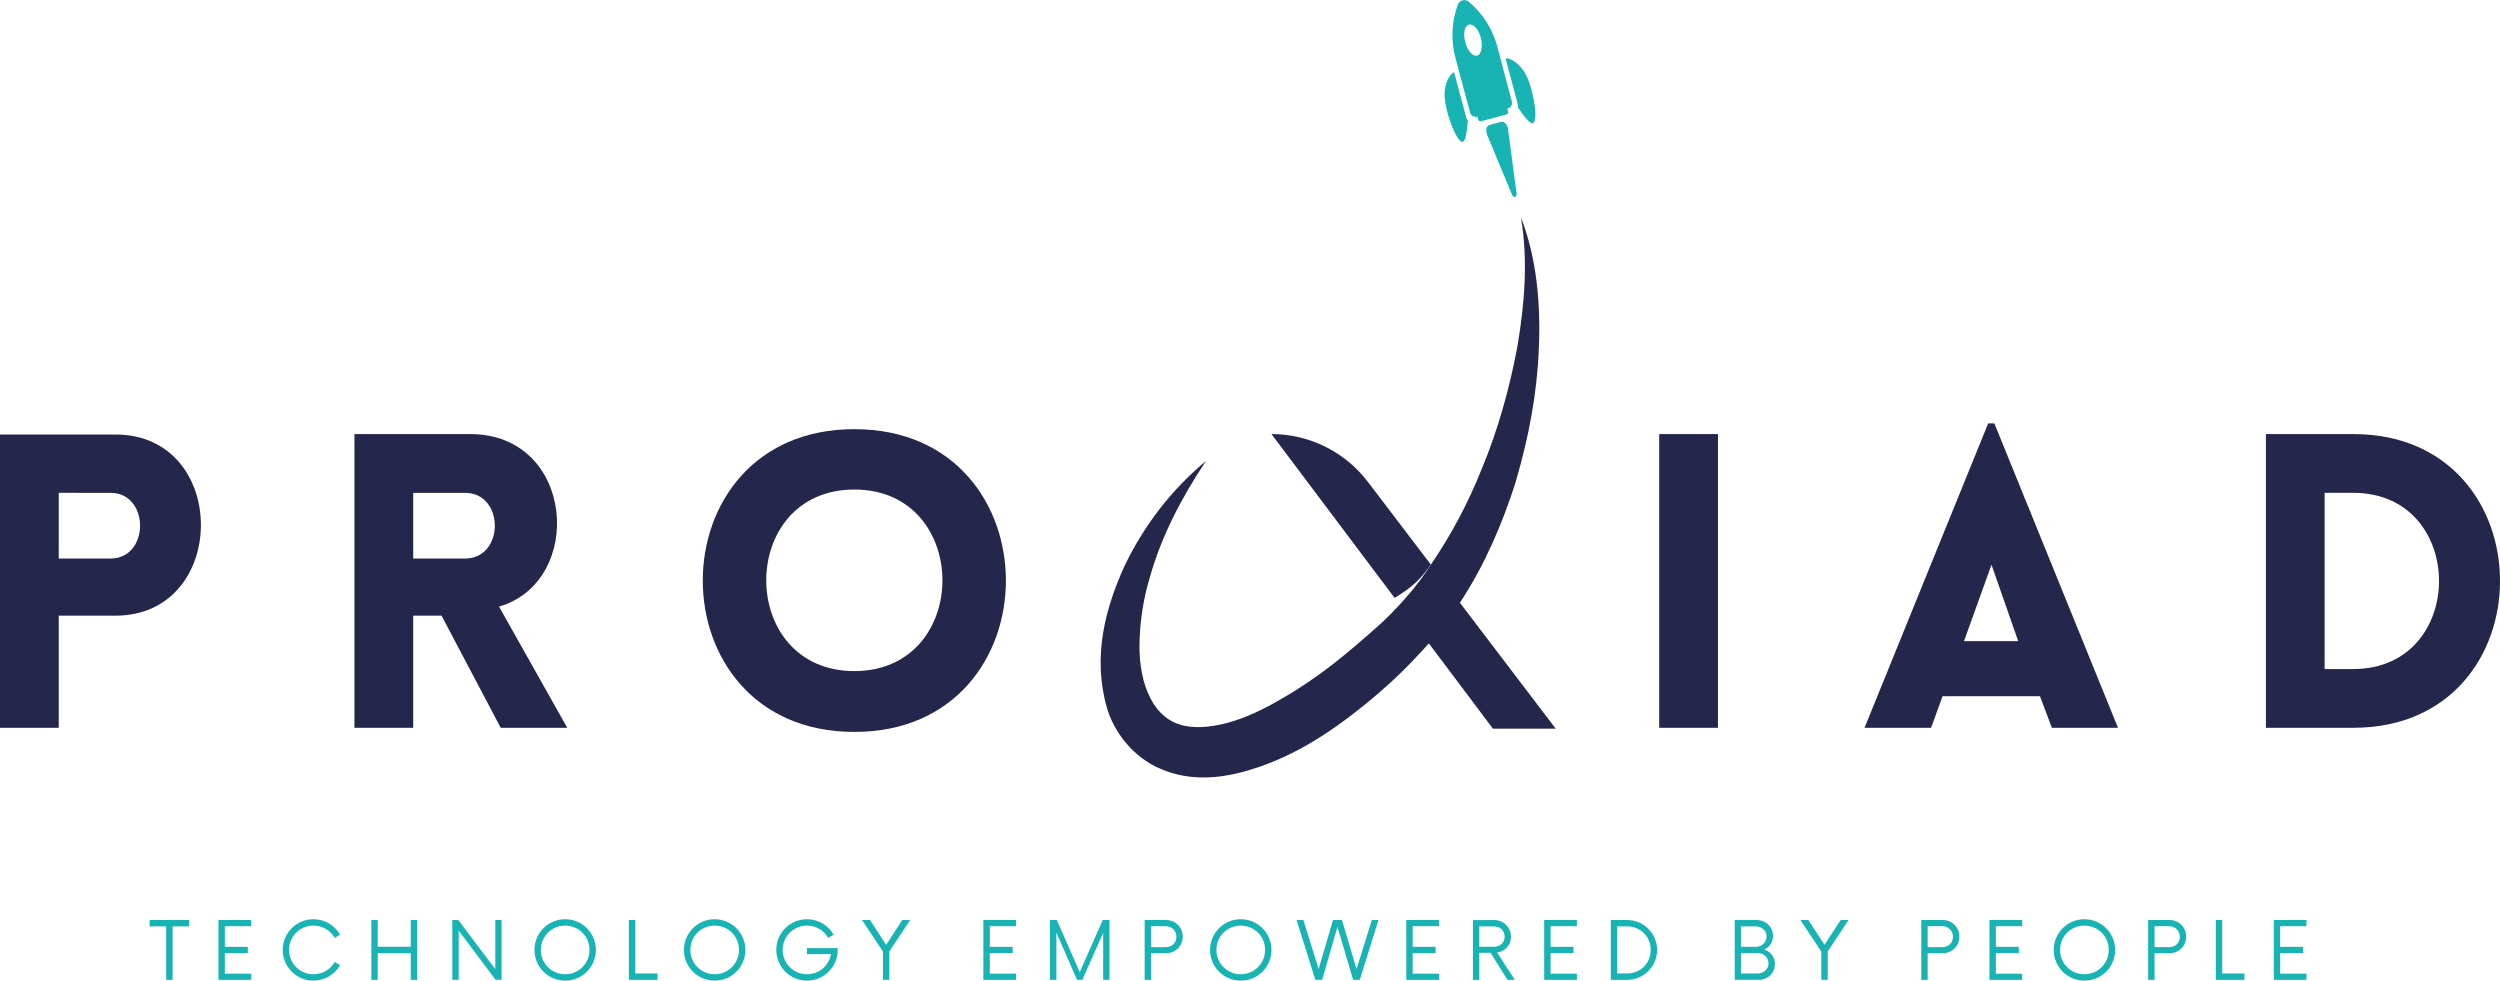
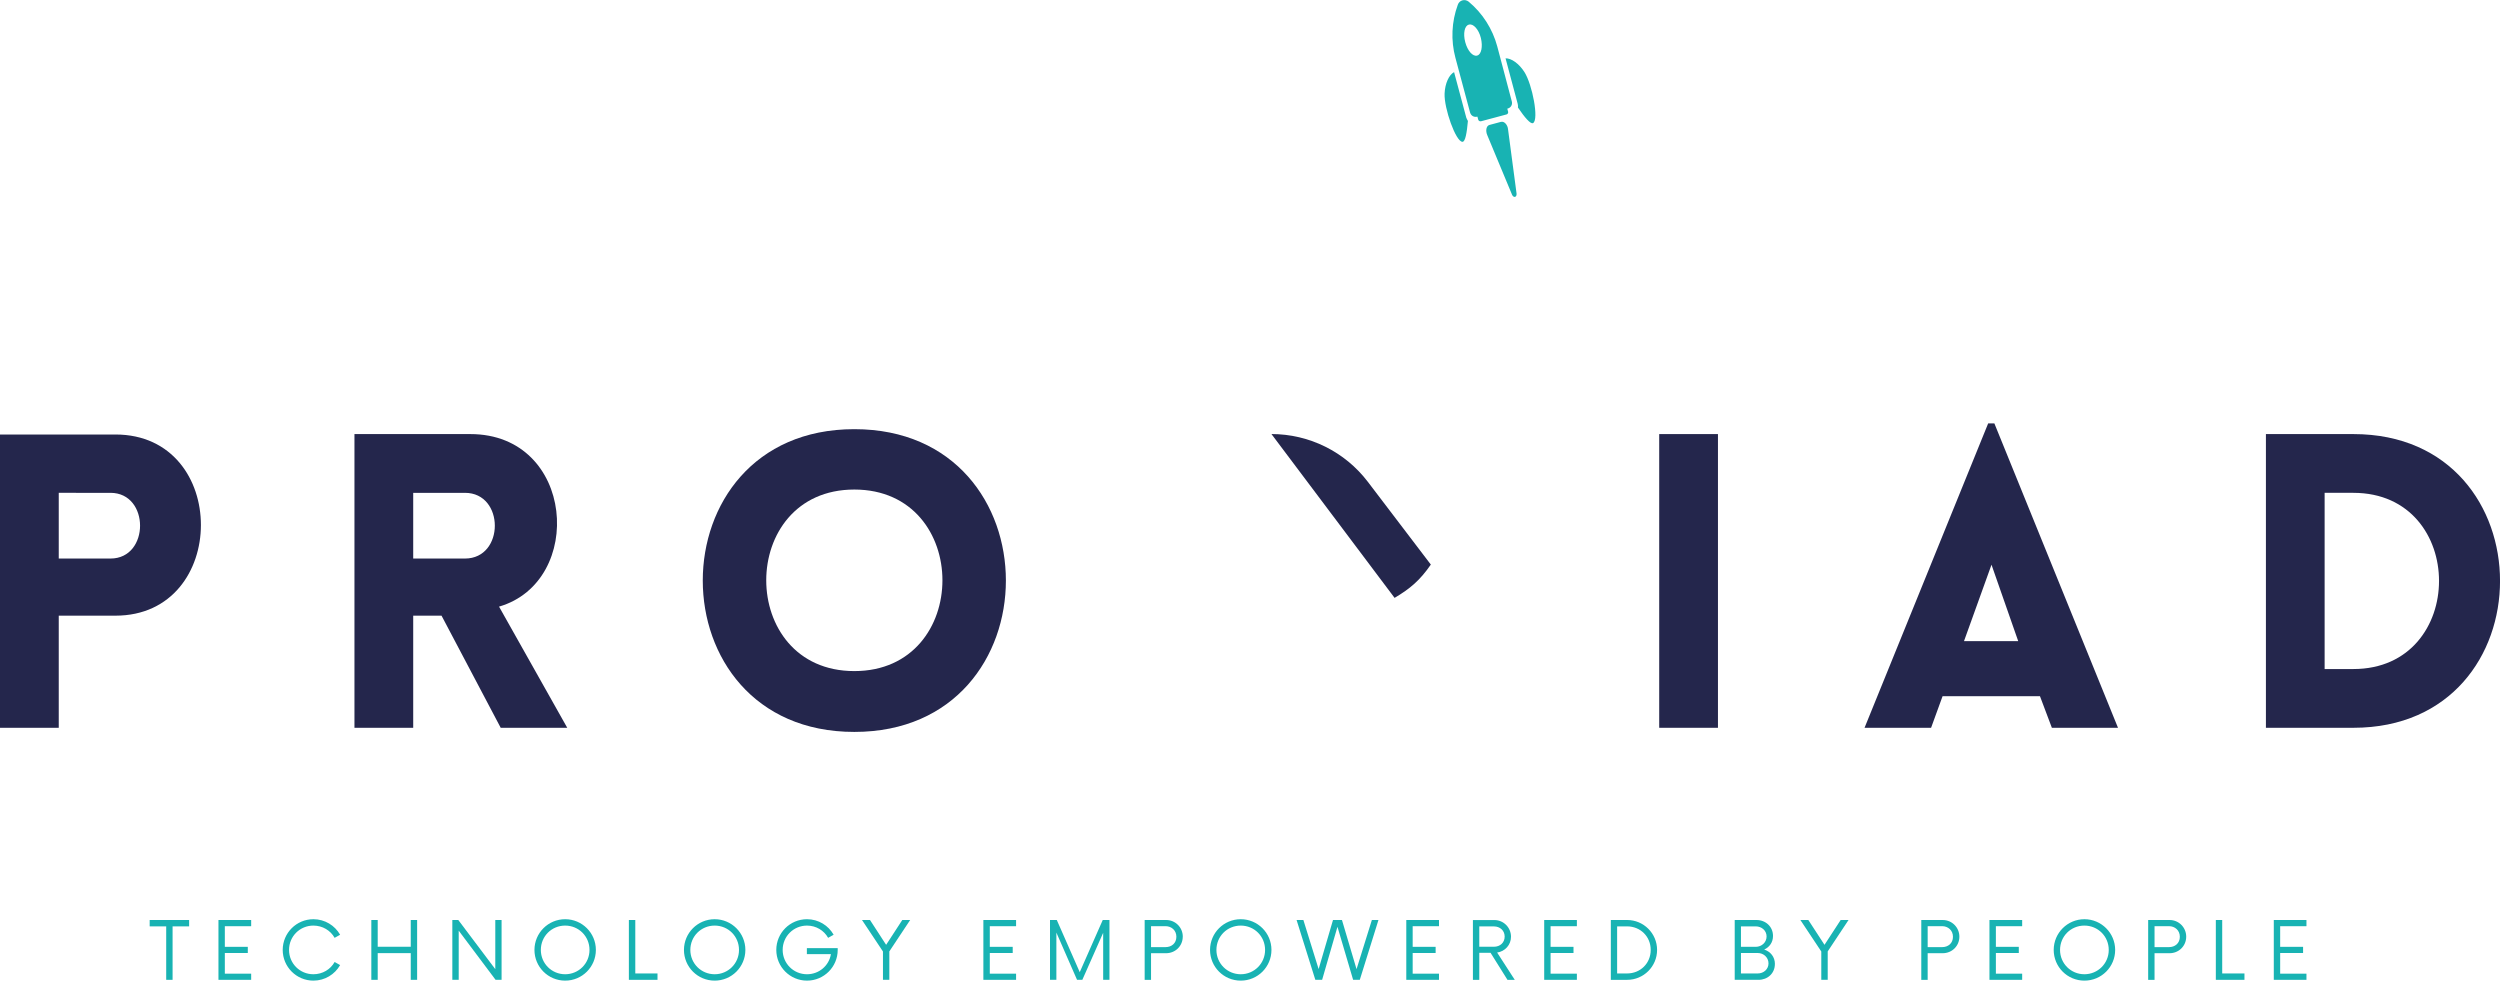
<svg xmlns="http://www.w3.org/2000/svg" id="Layer_1" viewBox="0 0 600 235.35">
  <defs>
    <style>.cls-1{fill:#24264c;}.cls-2{fill:#18b3b3;}</style>
  </defs>
  <path class="cls-1" d="M305.14,104.16l29.56,39.33c3.72-2.21,6.06-4.18,8.7-7.99l-15.11-19.85c-5.5-7.23-14.07-11.48-23.16-11.48h0Z" />
-   <path class="cls-1" d="M363.82,115.43c3.06-10.38,5.09-21.03,5.5-31.76,.47-10.67-.48-21.62-4.29-31.5,1.74,10.41,.86,20.83-.85,30.95-1.89,10.11-4.64,20.02-8.56,29.41-3.23,8.16-7.37,15.88-12.2,22.97-.76,1.12-1.49,2.26-2.29,3.34-1.64,2.22-3.38,4.28-5.2,6.26-1.46,1.59-2.97,3.13-4.62,4.63-3.77,3.38-7.58,6.69-11.52,9.76-3.95,3.06-8.06,5.85-12.28,8.25-4.16,2.47-8.51,4.53-12.81,5.72-4.29,1.15-8.49,1.48-11.76,.36-3.32-1.09-5.89-3.76-7.47-7.6-1.64-3.83-2.19-8.57-1.94-13.33,.21-4.79,1.02-9.71,2.48-14.51,2.75-9.69,7.54-18.94,13.42-27.73-8.17,6.76-14.91,15.45-19.63,25.37-4.47,9.93-7.63,21.37-4.19,33.68,1.7,6.07,6.5,12.2,13.06,14.88,6.57,2.82,13.39,2.28,19.15,.8,11.69-3.04,21.12-9.31,29.65-16.19,4.26-3.45,8.31-7.11,12.02-11.07,1.16-1.19,2.3-2.44,3.43-3.71l15.38,20.47h15.07l-22.99-30.22c6-9.13,10.24-19.08,13.46-29.2h0Z" />
  <path class="cls-2" d="M350.96,34.04c.73,.07,1.09-2.26,1.34-5.01-.15-.23-.27-.51-.39-.79l-2.93-10.93c-1.21,.64-2.18,2.69-2.28,5.17-.13,3.52,2.67,11.48,4.26,11.55h0Z" />
  <path class="cls-2" d="M360.25,29.24l-2.79,.75c-.77,.21-.97,1.42-.51,2.46l5.96,14.33c.38,.77,1.13,.57,1.07-.29l-2.04-15.37c-.07-1.14-.91-2.08-1.68-1.87h0Z" />
  <path class="cls-2" d="M352.54,5.91c1.03-.32,2.37,1.15,2.87,3.21,.5,2.05,.12,3.95-.88,4.21-1.03,.32-2.32-1.12-2.87-3.21-.56-2.08-.17-3.98,.88-4.21h0Zm.29,21.11c.2,.75,.94,1.18,1.69,.98h.06s.2,.74,.2,.74c.07,.25,.38,.43,.64,.37l6.17-1.65c.25-.07,.43-.38,.36-.63l-.2-.75,.11-.03c.75-.2,1.18-.94,.98-1.69l-3.5-13.23c-1.12-4.17-3.52-7.95-6.85-10.72-.91-.74-2.25-.38-2.62,.75-1.5,4.07-1.69,8.54-.57,12.71l3.53,13.18h0Z" />
  <path class="cls-2" d="M364.31,25.81c1.56,2.31,3.06,4.1,3.64,3.72,1.42-.87-.19-9.2-2.06-12.19-1.32-2.1-3.19-3.39-4.56-3.34l2.92,10.93c.09,.33,.08,.61,.06,.88h0Z" />
  <path class="cls-1" d="M26.52,134.05c9.46,0,9.46-15.77,0-15.77H14.1v15.77h12.42ZM0,174.67V104.28H27.7c27.41,0,27.31,43.48,0,43.48H14.1v26.91H0Z" />
  <path class="cls-1" d="M99.17,134.05h12.42c9.56,0,9.56-15.77,0-15.77h-12.42v15.77h0Zm21,40.62l-14.2-26.91h-6.8v26.91h-14.1V104.18h27.8c25.14,0,27.6,35.39,6.9,41.41l16.37,29.08h-15.97Z" />
-   <path class="cls-1" d="M205.04,117.49c-28.19,0-28.19,43.57,0,43.57s28.2-43.57,0-43.57h0Zm0-14.49c48.5,0,48.5,72.66,0,72.66s-48.5-72.66,0-72.66h0Z" />
+   <path class="cls-1" d="M205.04,117.49c-28.19,0-28.19,43.57,0,43.57s28.2-43.57,0-43.57h0m0-14.49c48.5,0,48.5,72.66,0,72.66s-48.5-72.66,0-72.66h0Z" />
  <polygon class="cls-1" points="398.21 104.18 412.31 104.18 412.31 174.67 398.21 174.67 398.21 104.18 398.21 104.18" />
  <path class="cls-1" d="M484.37,153.87l-6.41-18.34-6.6,18.34h13.01Zm-7.2-52.25h1.48l29.67,73.05h-15.87l-2.86-7.59h-23.37l-2.76,7.59h-15.97l29.67-73.05h0Z" />
  <path class="cls-1" d="M557.91,118.28v42.29h6.9c27.41,0,27.41-42.29,0-42.29h-6.9Zm6.9,56.39h-20.99V104.18h20.99c46.93,0,46.93,70.49,0,70.49h0Z" />
  <polygon class="cls-2" points="45.39 222.33 41.42 222.33 41.42 235.16 39.89 235.16 39.89 222.33 35.92 222.33 35.92 220.8 45.39 220.8 45.39 222.33 45.39 222.33" />
  <polygon class="cls-2" points="53.96 222.29 53.96 227.24 59.47 227.24 59.47 228.72 53.96 228.72 53.96 233.68 60.28 233.68 60.28 235.16 52.43 235.16 52.43 220.8 60.28 220.8 60.28 222.29 53.96 222.29 53.96 222.29" />
  <path class="cls-2" d="M67.85,227.98c0-4.07,3.3-7.37,7.37-7.37,2.75,0,5.15,1.51,6.41,3.73l-1.32,.74c-.98-1.77-2.9-2.94-5.1-2.94-3.23,0-5.84,2.58-5.84,5.84s2.61,5.84,5.84,5.84c2.2,0,4.12-1.17,5.1-2.94l1.32,.74c-1.27,2.23-3.66,3.73-6.41,3.73-4.07,0-7.37-3.3-7.37-7.37h0Z" />
  <polygon class="cls-2" points="100.11 220.8 100.11 235.16 98.58 235.16 98.58 228.75 90.65 228.75 90.65 235.16 89.12 235.16 89.12 220.8 90.65 220.8 90.65 227.22 98.58 227.22 98.58 220.8 100.11 220.8 100.11 220.8" />
  <polygon class="cls-2" points="120.38 220.8 120.38 235.16 118.94 235.16 110.09 223.36 110.09 235.16 108.56 235.16 108.56 220.8 109.99 220.8 118.87 232.6 118.87 220.8 120.38 220.8 120.38 220.8" />
  <path class="cls-2" d="M141.48,227.98c0-3.26-2.58-5.84-5.84-5.84s-5.84,2.58-5.84,5.84,2.61,5.84,5.84,5.84,5.84-2.58,5.84-5.84h0Zm-13.21,0c0-4.07,3.3-7.37,7.37-7.37s7.37,3.3,7.37,7.37-3.28,7.37-7.37,7.37-7.37-3.3-7.37-7.37h0Z" />
  <polygon class="cls-2" points="157.8 233.63 157.8 235.16 150.93 235.16 150.93 220.8 152.47 220.8 152.47 233.63 157.8 233.63 157.8 233.63" />
  <path class="cls-2" d="M177.36,227.98c0-3.26-2.58-5.84-5.84-5.84s-5.84,2.58-5.84,5.84,2.61,5.84,5.84,5.84,5.84-2.58,5.84-5.84h0Zm-13.21,0c0-4.07,3.3-7.37,7.37-7.37s7.37,3.3,7.37,7.37-3.28,7.37-7.37,7.37-7.37-3.3-7.37-7.37h0Z" />
  <path class="cls-2" d="M201.05,227.55v.43c0,4.07-3.3,7.37-7.37,7.37s-7.37-3.3-7.37-7.37,3.28-7.37,7.37-7.37c2.75,0,5.15,1.51,6.39,3.73l-1.32,.74c-.98-1.77-2.9-2.94-5.07-2.94-3.23,0-5.84,2.58-5.84,5.84s2.61,5.84,5.84,5.84c2.9,0,5.29-2.06,5.74-4.83h-5.77v-1.44h7.4Z" />
  <polygon class="cls-2" points="213.44 228.34 213.44 235.16 211.91 235.16 211.91 228.36 206.88 220.8 208.8 220.8 212.67 226.76 216.55 220.8 218.44 220.8 213.44 228.34 213.44 228.34" />
  <polygon class="cls-2" points="237.55 222.29 237.55 227.24 243.05 227.24 243.05 228.72 237.55 228.72 237.55 233.68 243.86 233.68 243.86 235.16 236.01 235.16 236.01 220.8 243.86 220.8 243.86 222.29 237.55 222.29 237.55 222.29" />
  <polygon class="cls-2" points="266.27 220.8 266.27 235.16 264.76 235.16 264.76 223.87 259.76 235.16 258.49 235.16 253.53 223.82 253.53 235.16 252 235.16 252 220.8 253.63 220.8 259.14 233.32 264.66 220.8 266.27 220.8 266.27 220.8" />
  <path class="cls-2" d="M282.33,224.82c0-1.53-1.17-2.54-2.61-2.54h-3.47v5.03h3.47c1.44,0,2.61-.91,2.61-2.49h0Zm1.53-.02c0,2.23-1.77,3.97-4,3.97h-3.61v6.39h-1.53v-14.36h5.15c2.23,0,4,1.79,4,4h0Z" />
  <path class="cls-2" d="M303.62,227.98c0-3.26-2.58-5.84-5.84-5.84s-5.84,2.58-5.84,5.84,2.61,5.84,5.84,5.84,5.84-2.58,5.84-5.84h0Zm-13.21,0c0-4.07,3.3-7.37,7.37-7.37s7.37,3.3,7.37,7.37-3.28,7.37-7.37,7.37-7.37-3.3-7.37-7.37h0Z" />
  <polygon class="cls-2" points="330.83 220.8 326.35 235.16 324.75 235.16 320.99 222.43 317.31 235.16 315.68 235.16 311.18 220.8 312.81 220.8 316.47 232.58 319.92 220.8 322.07 220.8 325.57 232.6 329.25 220.8 330.83 220.8 330.83 220.8" />
  <polygon class="cls-2" points="339.04 222.29 339.04 227.24 344.55 227.24 344.55 228.72 339.04 228.72 339.04 233.68 345.36 233.68 345.36 235.16 337.51 235.16 337.51 220.8 345.36 220.8 345.36 222.29 339.04 222.29 339.04 222.29" />
  <path class="cls-2" d="M358.55,227.22c1.46,0,2.57-.98,2.57-2.44s-1.13-2.44-2.57-2.44h-3.52v4.88h3.52Zm5,7.95h-1.75l-4.06-6.49h-2.71v6.49h-1.53v-14.36h5.14c2.2,0,4,1.77,4,4.02,0,1.94-1.44,3.52-3.33,3.78l4.24,6.56h0Z" />
  <polygon class="cls-2" points="372.14 222.29 372.14 227.24 377.64 227.24 377.64 228.72 372.14 228.72 372.14 233.68 378.45 233.68 378.45 235.16 370.61 235.16 370.61 220.8 378.45 220.8 378.45 222.29 372.14 222.29 372.14 222.29" />
  <path class="cls-2" d="M390.5,233.63c3.18,0,5.67-2.42,5.67-5.65s-2.49-5.65-5.67-5.65h-2.39v11.3h2.39Zm-3.9-12.83h3.92c3.95,0,7.18,3.21,7.18,7.18s-3.23,7.18-7.18,7.18h-3.92v-14.36h0Z" />
  <path class="cls-2" d="M424.44,231.21c0-1.41-1.17-2.49-2.58-2.49h-4.03v4.91h4.03c1.41,0,2.58-1.01,2.58-2.42h0Zm-3.07-8.88h-3.54v4.91h3.54c1.44,0,2.61-1.08,2.61-2.49s-1.17-2.42-2.61-2.42h0Zm4.6,9.05c0,2.23-1.75,3.78-3.92,3.78h-5.72v-14.36h5.22c2.2,0,3.97,1.58,3.97,3.83,0,1.53-.84,2.68-2.11,3.26,1.51,.5,2.57,1.75,2.57,3.49h0Z" />
  <polygon class="cls-2" points="438.65 228.34 438.65 235.16 437.11 235.16 437.11 228.36 432.09 220.8 434 220.8 437.88 226.76 441.76 220.8 443.65 220.8 438.65 228.34 438.65 228.34" />
  <path class="cls-2" d="M468.71,224.82c0-1.53-1.17-2.54-2.6-2.54h-3.47v5.03h3.47c1.44,0,2.6-.91,2.6-2.49h0Zm1.54-.02c0,2.23-1.77,3.97-4,3.97h-3.61v6.39h-1.53v-14.36h5.14c2.23,0,4,1.79,4,4h0Z" />
  <polygon class="cls-2" points="479.01 222.29 479.01 227.24 484.51 227.24 484.51 228.72 479.01 228.72 479.01 233.68 485.32 233.68 485.32 235.16 477.47 235.16 477.47 220.8 485.32 220.8 485.32 222.29 479.01 222.29 479.01 222.29" />
  <path class="cls-2" d="M506.1,227.98c0-3.26-2.59-5.84-5.85-5.84s-5.84,2.58-5.84,5.84,2.61,5.84,5.84,5.84,5.85-2.58,5.85-5.84h0Zm-13.21,0c0-4.07,3.31-7.37,7.37-7.37s7.38,3.3,7.38,7.37-3.28,7.37-7.38,7.37-7.37-3.3-7.37-7.37h0Z" />
  <path class="cls-2" d="M523.16,224.82c0-1.53-1.17-2.54-2.61-2.54h-3.46v5.03h3.46c1.44,0,2.61-.91,2.61-2.49h0Zm1.53-.02c0,2.23-1.77,3.97-3.99,3.97h-3.61v6.39h-1.53v-14.36h5.14c2.23,0,3.99,1.79,3.99,4h0Z" />
  <polygon class="cls-2" points="538.67 233.63 538.67 235.16 531.8 235.16 531.8 220.8 533.33 220.8 533.33 233.63 538.67 233.63 538.67 233.63" />
  <polygon class="cls-2" points="547.24 222.29 547.24 227.24 552.74 227.24 552.74 228.72 547.24 228.72 547.24 233.68 553.55 233.68 553.55 235.16 545.71 235.16 545.71 220.8 553.55 220.8 553.55 222.29 547.24 222.29 547.24 222.29" />
</svg>